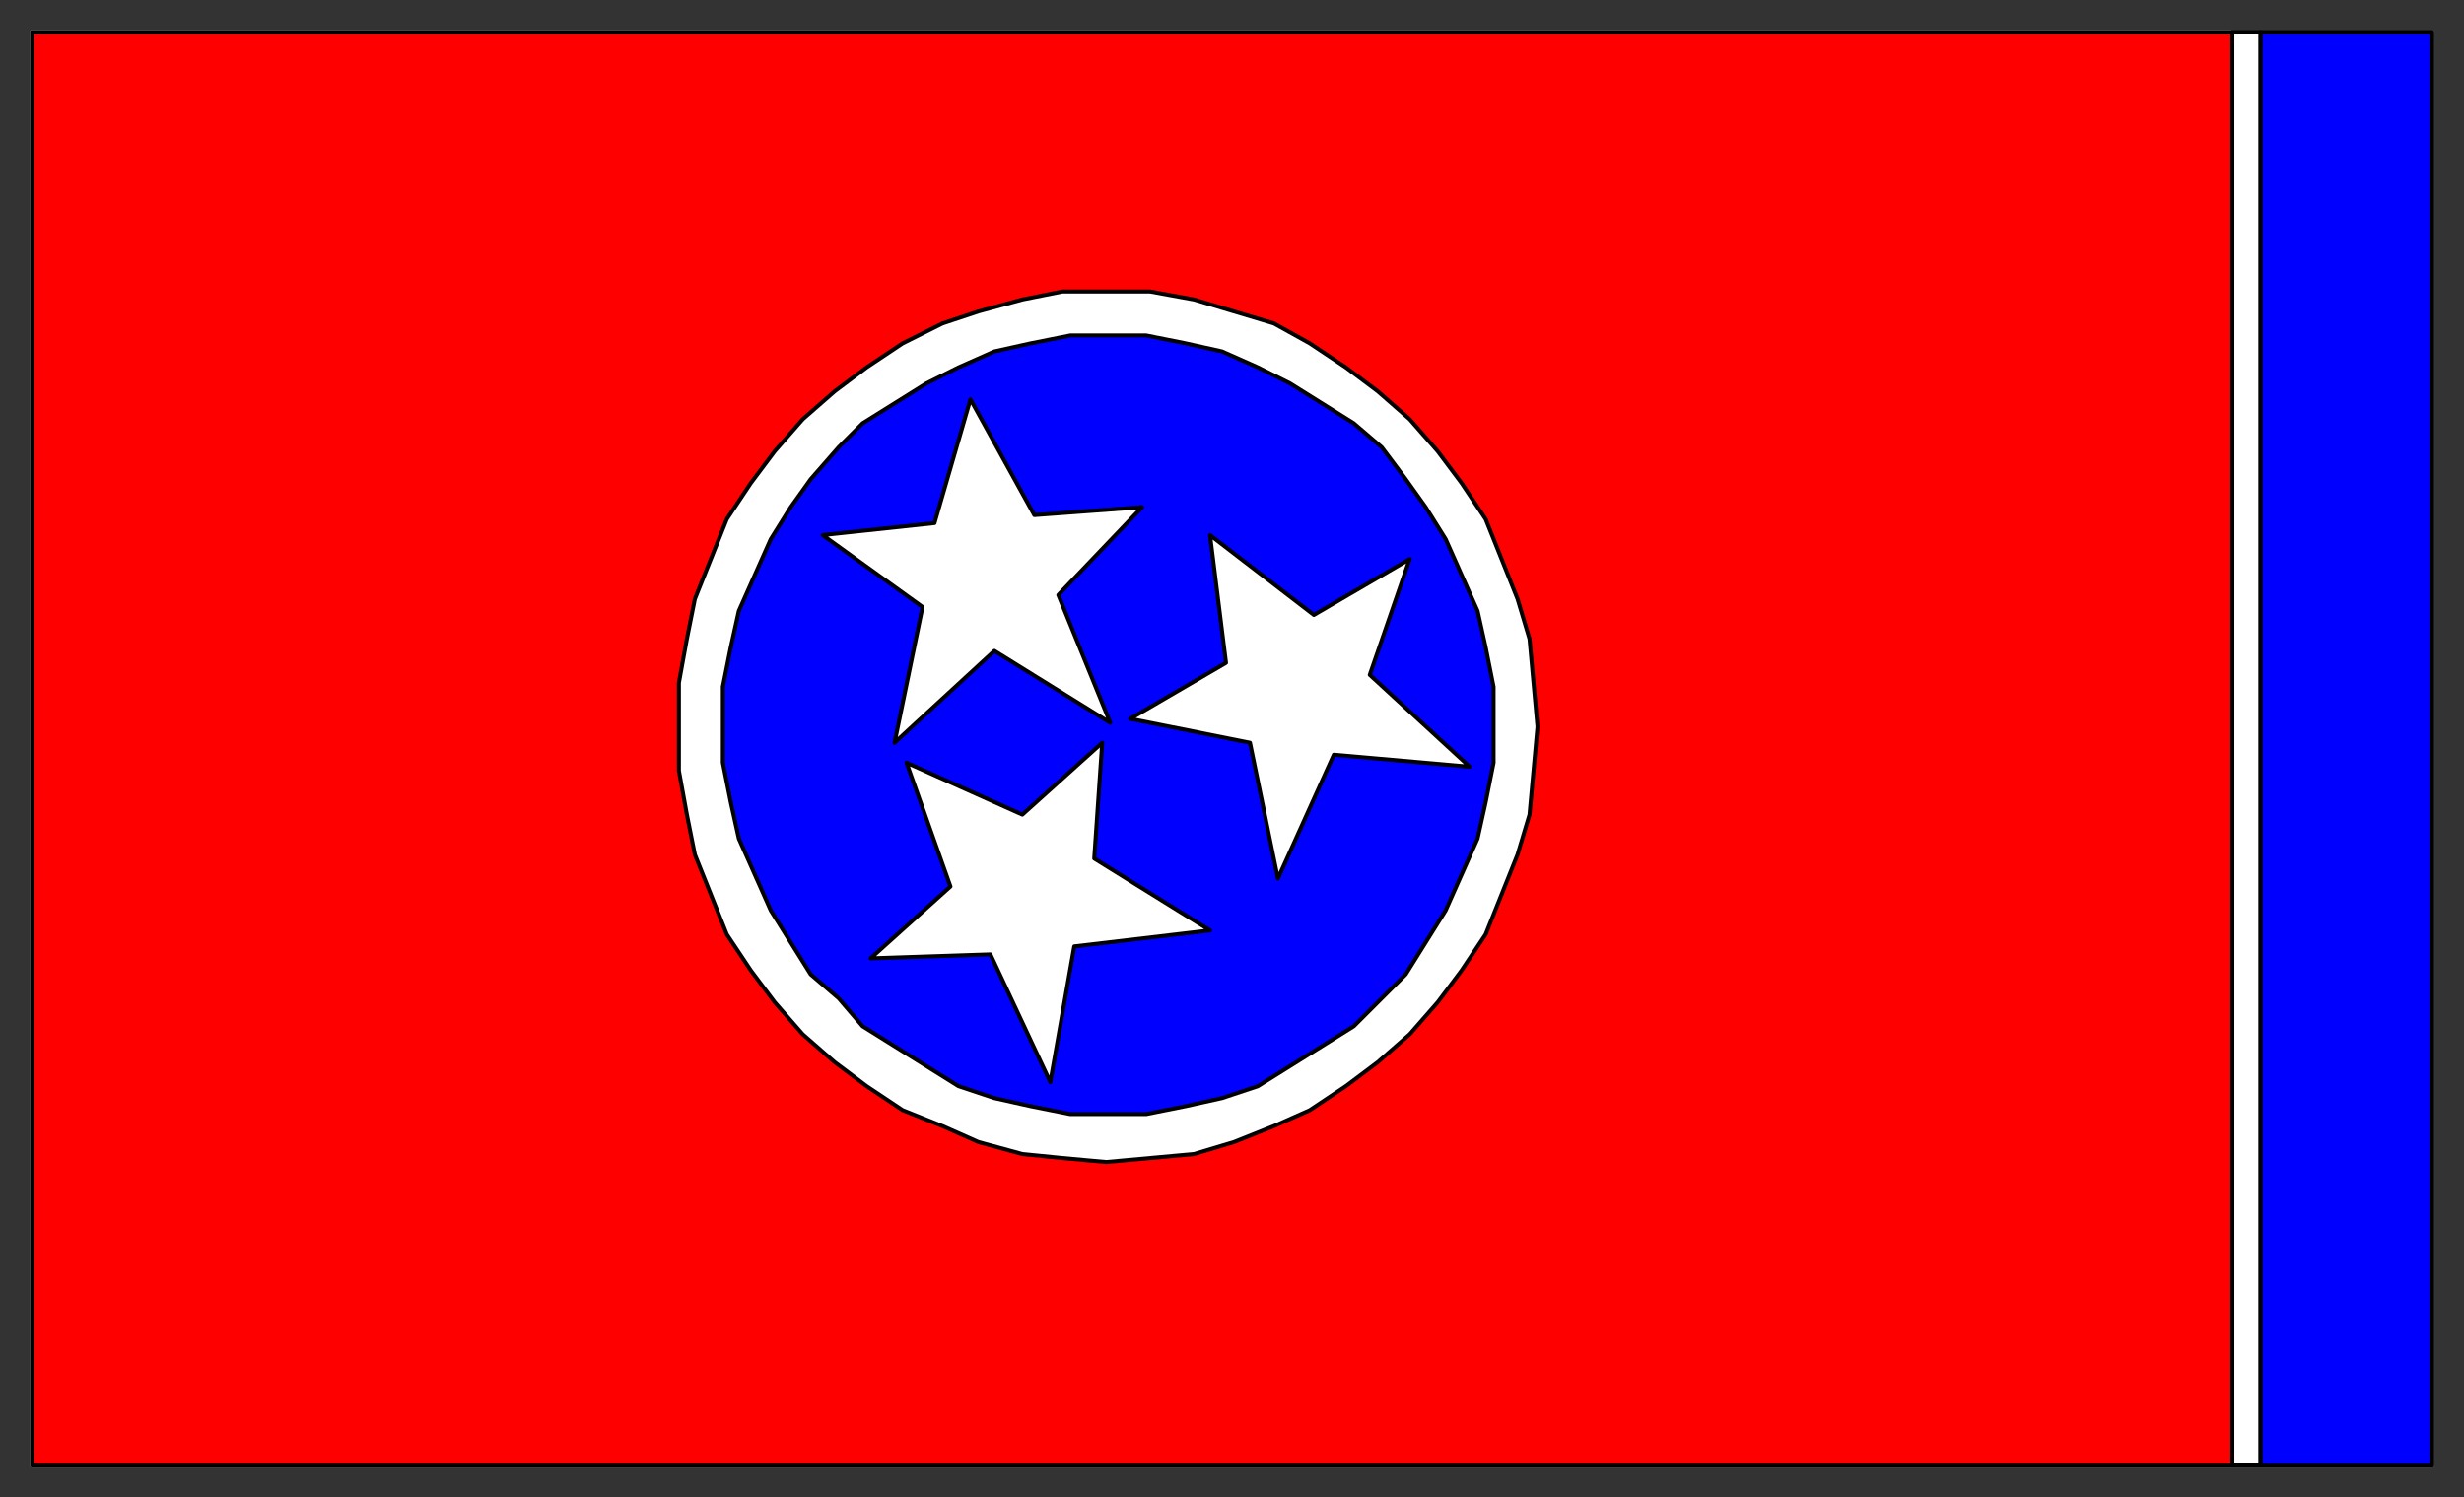
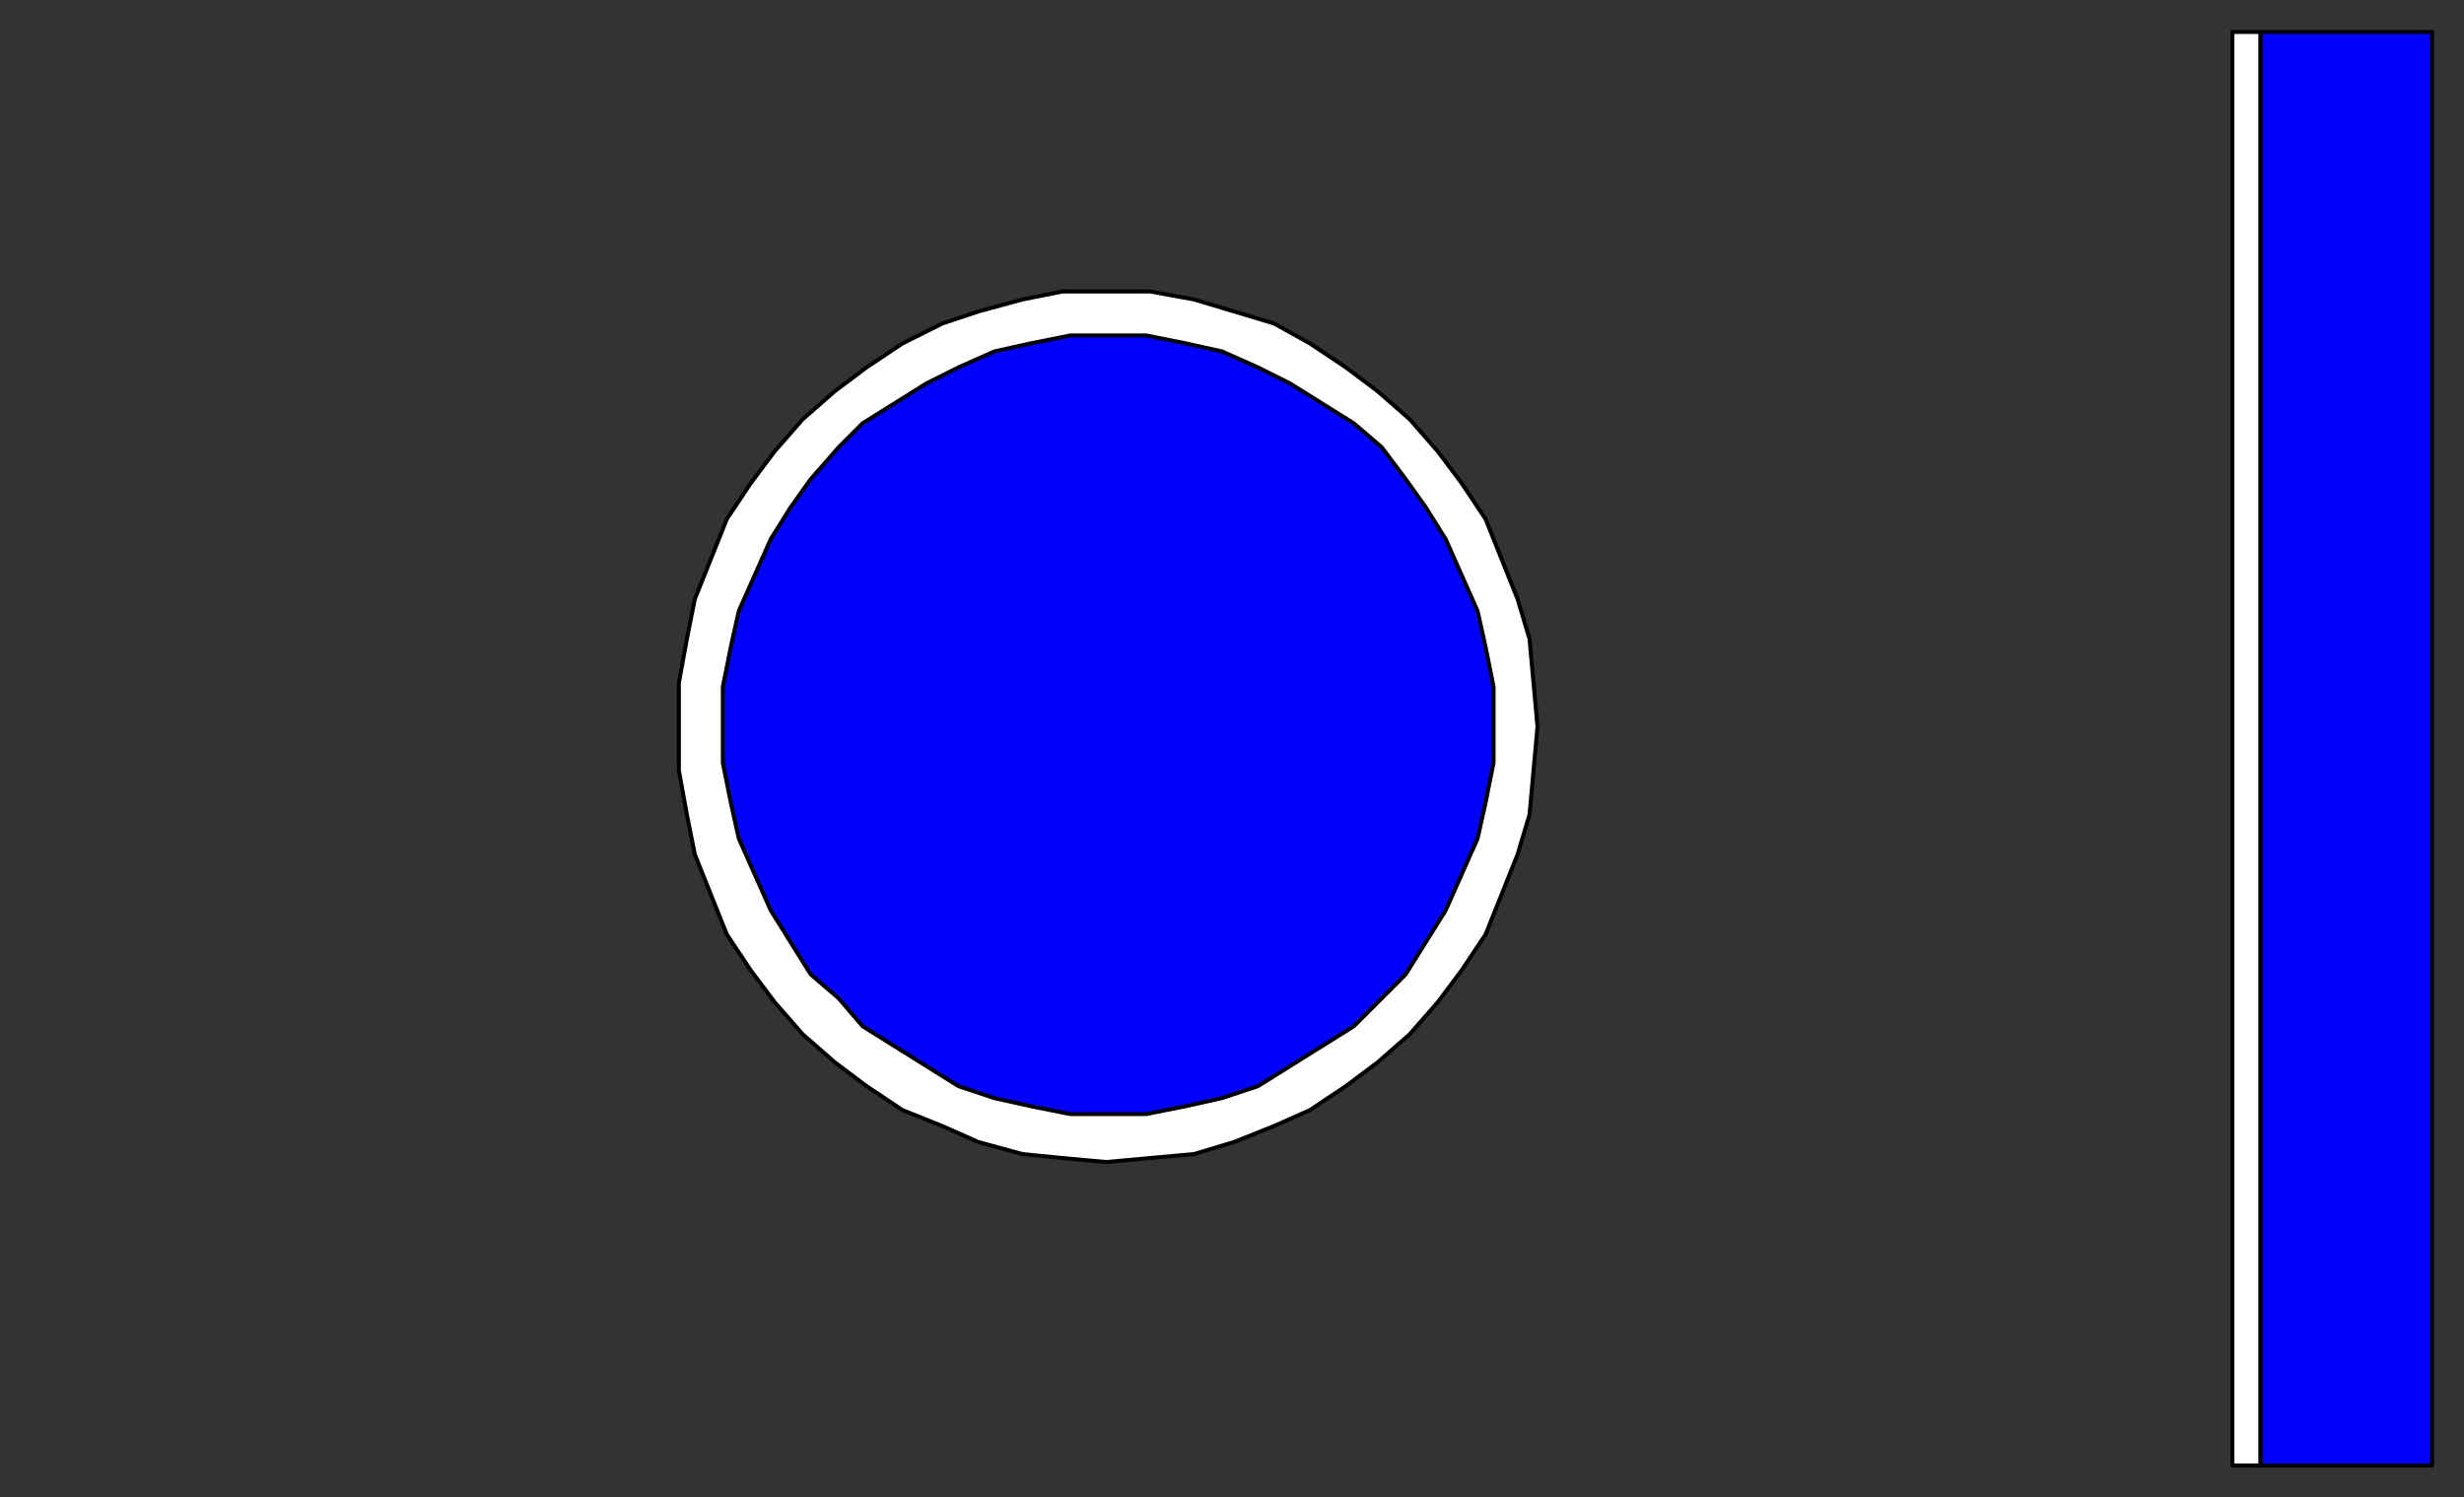
<svg xmlns="http://www.w3.org/2000/svg" width="617" height="375" fill-rule="evenodd" stroke-linecap="round" preserveAspectRatio="none">
  <rect width="100%" height="100%" fill="#333333" stroke="none" />
  <style>.brush0{fill:#fff}.pen0{stroke:#000;stroke-width:1;stroke-linejoin:round}.brush2{fill:#00f}</style>
-   <path d="M8 8h601v359H8V8z" style="stroke:#fff;stroke-width:1;stroke-linejoin:round;fill:red" />
  <path d="M566 8h43v359h-43V8z" class="pen0 brush2" />
  <path d="M566 8h-7v359h7V8zM277 291l11-1 11-1 10-3 10-4 9-4 9-6 8-6 8-7 7-8 6-8 6-9 4-10 4-10 3-10 1-11 1-11-1-11-1-11-3-10-4-10-4-10-6-9-6-8-7-8-8-7-8-6-9-6-9-5-10-3-10-3-11-2h-22l-10 2-11 3-9 3-10 5-9 6-8 6-8 7-7 8-6 8-6 9-4 10-4 10-2 10-2 11v22l2 11 2 10 4 10 4 10 6 9 6 8 7 8 8 7 8 6 9 6 10 4 9 4 11 3 10 1 11 1z" class="pen0 brush0" />
  <path d="M278 279h9l10-2 9-2 9-3 8-5 8-5 8-5 7-7 6-6 5-8 5-8 4-9 4-9 2-9 2-10v-19l-2-10-2-9-4-9-4-9-5-8-5-7-6-8-7-6-8-5-8-5-8-4-9-4-9-2-10-2h-19l-10 2-9 2-9 4-8 4-8 5-8 5-6 6-7 8-5 7-5 8-4 9-4 9-2 9-2 10v19l2 10 2 9 4 9 4 9 5 8 5 8 7 6 6 7 8 5 8 5 8 5 9 3 9 2 10 2h10z" class="pen0 brush2" />
-   <path d="m249 163 29 18-13-32 21-22-27 2-16-29-9 31-28 3 25 18-7 34 25-23zm85 26 34 3-25-23 10-29-24 14-26-20 4 32-24 14 30 6 7 34 14-31zm-65 48 34-4-29-18 2-29-20 18-29-13 11 31-20 18 30-1 15 32 6-34z" class="pen0 brush0" />
-   <path fill="none" d="M8 8h601v359H8V8h0" class="pen0" />
</svg>